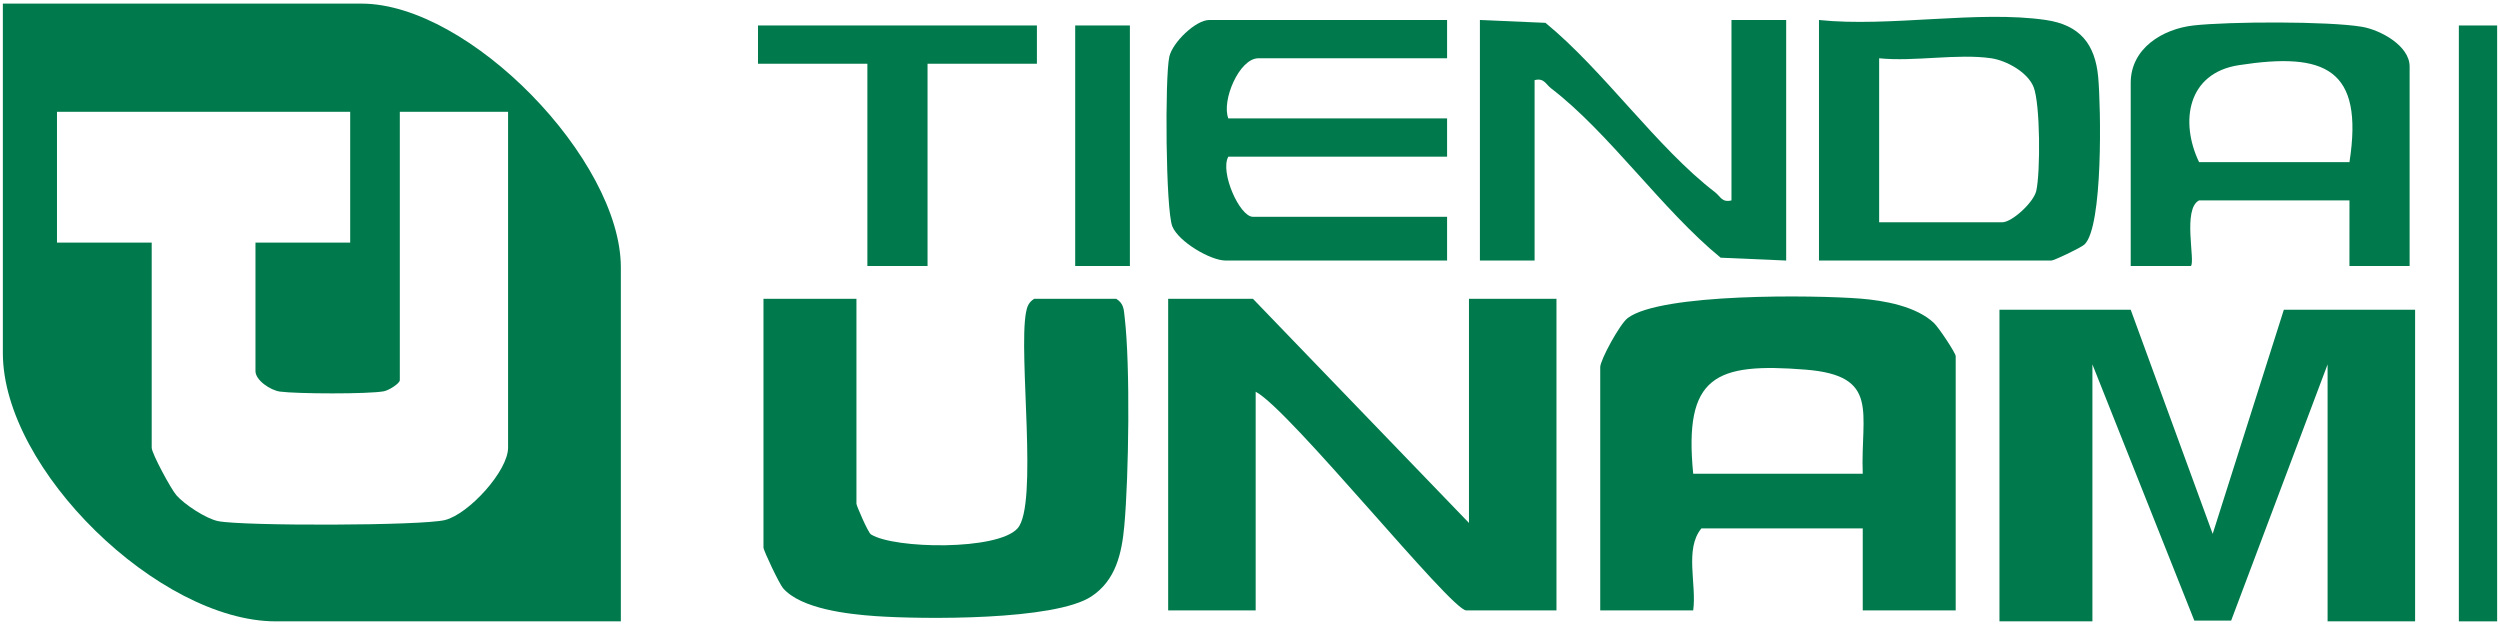
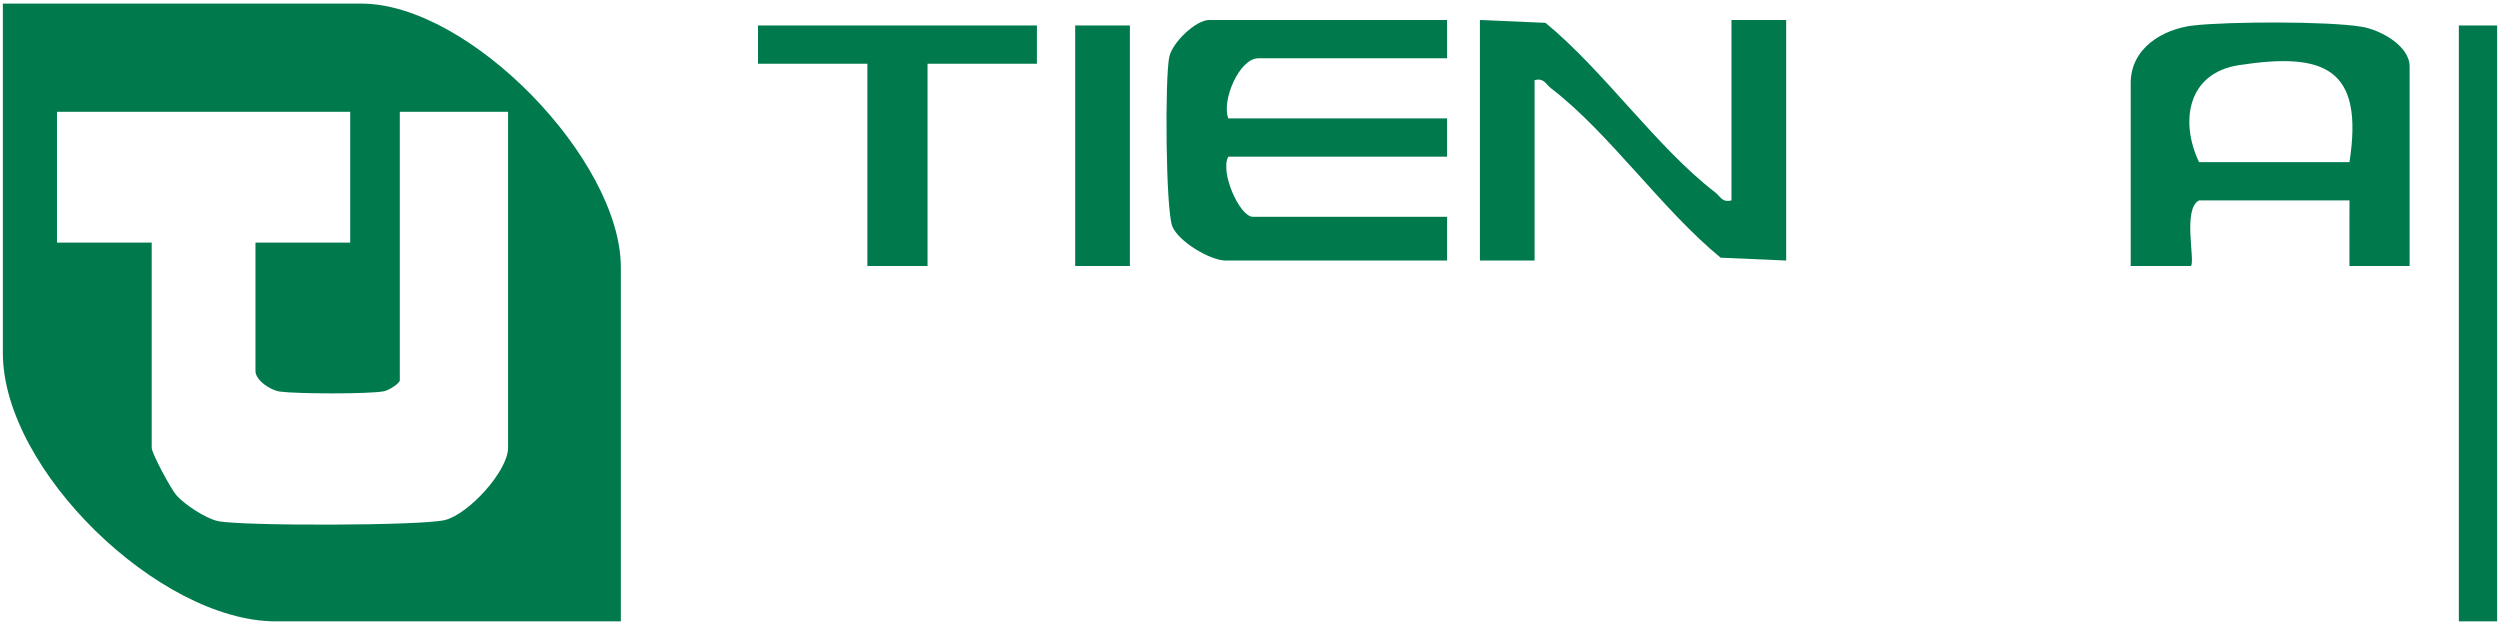
<svg xmlns="http://www.w3.org/2000/svg" width="218" height="55" viewBox="0 0 218 55" fill="none">
  <path d="M30.537 9.751H4.969V21.154H13.229V39.043C13.229 39.532 14.905 42.64 15.381 43.184C16.101 44.007 17.97 45.23 19.022 45.443C21.176 45.88 36.826 45.85 38.809 45.346C40.889 44.816 44.304 41.063 44.304 39.043V9.751H34.864V33.146C34.864 33.44 33.909 34.036 33.477 34.119C32.137 34.375 25.872 34.346 24.421 34.148C23.569 34.032 22.277 33.154 22.277 32.359V21.154H30.537V9.751ZM54.138 54.182H24.046C13.889 54.182 0.249 40.968 0.249 30.787V0.315H31.521C40.937 0.315 54.138 13.934 54.138 23.316V54.182Z" fill="#007A4C" />
-   <path d="M185.798 27.01L192.946 46.554L199.151 27.01H210.597V54.182H202.966V31.776L194.557 54.114L191.345 54.115L182.459 31.776V54.182H174.353V27.01H185.798Z" fill="#007A4C" />
-   <path d="M162.431 41.309C162.229 35.989 163.989 32.751 157.443 32.232C149.58 31.608 146.809 32.763 147.647 41.309H162.431ZM170.537 53.227H162.431V46.076H148.363C146.877 47.868 147.964 50.968 147.647 53.227H139.54V32.013C139.54 31.392 141.243 28.257 141.935 27.735C144.828 25.549 158.208 25.724 162.209 26.037C164.288 26.201 167.107 26.703 168.653 28.177C169.057 28.563 170.537 30.779 170.537 31.06V53.227Z" fill="#007A4C" />
-   <path d="M128.094 45.6V26.056H135.724V53.227H127.855C126.531 53.227 112.438 35.684 109.495 34.159V53.227H101.864V26.056H109.256L128.094 45.6Z" fill="#007A4C" />
-   <path d="M74.682 26.056V43.932C74.682 44.08 75.69 46.437 75.946 46.599C77.971 47.873 87.016 48.025 88.738 46.065C90.544 44.008 88.794 30.92 89.466 27.248C89.563 26.715 89.709 26.356 90.18 26.056H97.334C98.015 26.474 97.993 27.006 98.074 27.7C98.566 31.887 98.43 41.524 98.042 45.831C97.823 48.249 97.302 50.605 95.165 52.012C91.965 54.12 80.435 54.011 76.331 53.724C74.006 53.561 69.85 53.109 68.279 51.285C67.954 50.907 66.575 48.012 66.575 47.745V26.056H74.682Z" fill="#007A4C" />
-   <path d="M173.638 5.081C170.709 4.651 166.901 5.397 163.862 5.081V19.383H174.591C175.45 19.383 177.339 17.641 177.563 16.643C177.931 15.005 177.913 9.053 177.329 7.589C176.81 6.289 174.959 5.276 173.638 5.081ZM178.407 1.744C181.359 2.18 182.699 3.837 182.963 6.725C183.202 9.353 183.395 19.765 181.77 21.315C181.469 21.601 179.111 22.719 178.883 22.719H158.615V1.744C164.703 2.388 172.541 0.879 178.407 1.744Z" fill="#007A4C" />
  <path d="M204.874 14.137C206.141 5.963 202.743 4.52 195.223 5.683C190.733 6.376 190.075 10.625 191.759 14.137H204.874ZM210.119 23.195L204.871 23.197L204.874 17.475H191.759C190.297 18.217 191.449 22.796 191.046 23.197L185.798 23.195V7.225C185.798 4.211 188.583 2.52 191.281 2.219C194.358 1.875 202.997 1.84 205.953 2.335C207.565 2.604 210.119 3.985 210.119 5.795V23.195Z" fill="#007A4C" />
  <path d="M126.186 1.744V5.081H109.733C108.069 5.081 106.501 8.764 107.11 10.325H126.186V13.661H107.11C106.361 14.988 108.09 18.905 109.257 18.905H126.186V22.719H106.871C105.562 22.719 102.769 21.085 102.226 19.736C101.647 18.299 101.569 6.715 101.965 4.943C102.243 3.696 104.265 1.744 105.441 1.744H126.186Z" fill="#007A4C" />
  <path d="M150.985 17.475V1.744H155.755V22.719L150.04 22.471C144.973 18.329 140.311 11.573 135.251 7.699C134.771 7.331 134.649 6.78 133.817 6.988V22.719H129.048V1.744L134.763 1.991C139.829 6.132 144.492 12.889 149.552 16.763C150.032 17.131 150.153 17.683 150.985 17.475Z" fill="#007A4C" />
  <path d="M90.419 2.221V5.558H80.882V23.195H75.635V5.558H66.098V2.221H90.419Z" fill="#007A4C" />
  <path d="M217.751 54.182H214.412V2.222H217.751V54.182Z" fill="#007A4C" />
  <path d="M98.526 23.195H93.757V2.221H98.526V23.195Z" fill="#007A4C" />
</svg>